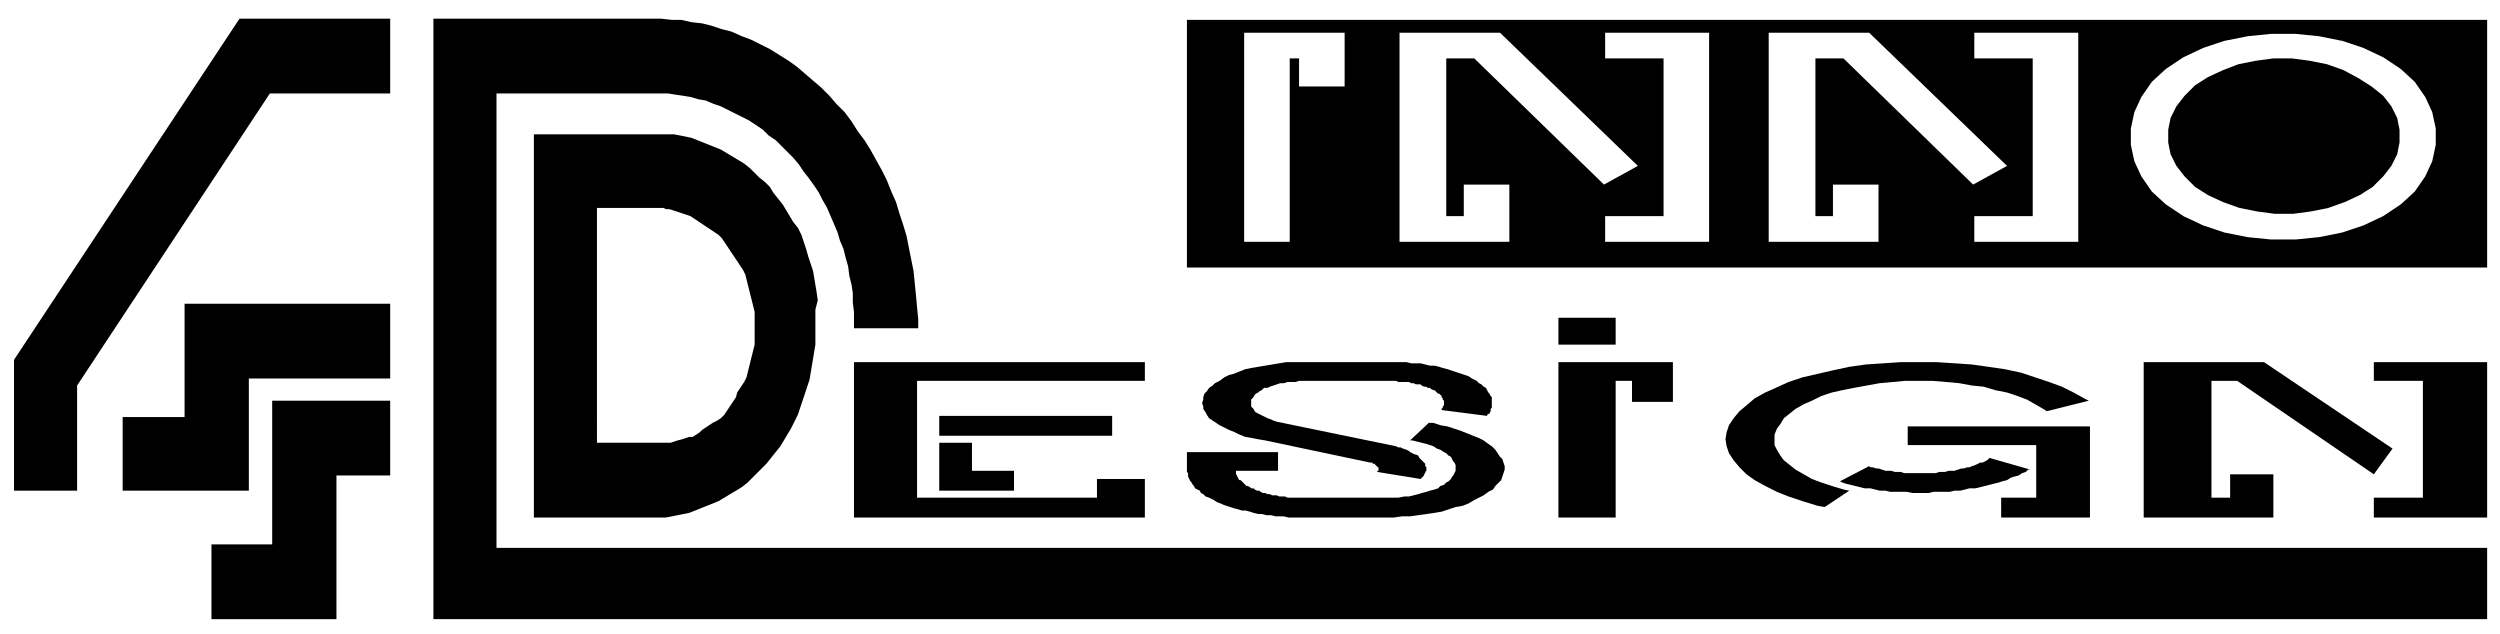
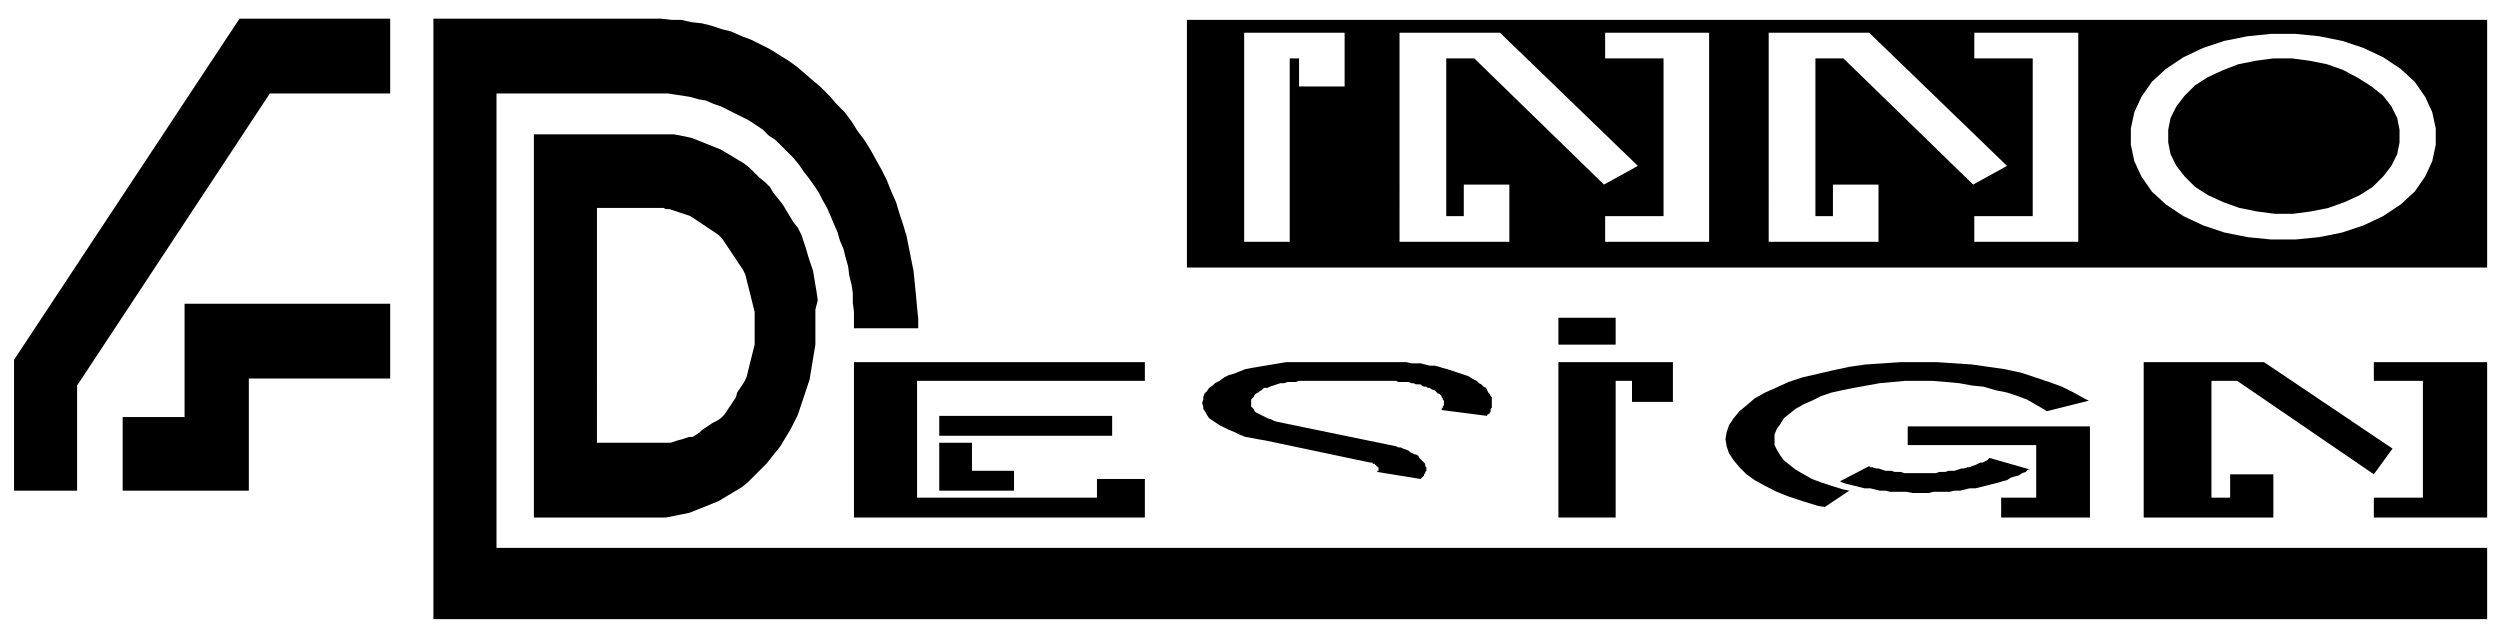
<svg xmlns="http://www.w3.org/2000/svg" version="1.1" id="Layer_1" x="0px" y="0px" viewBox="0 0 214 54.3" style="enable-background:new 0 0 214 54.3;" xml:space="preserve">
  <style type="text/css">
	.st0{fill:none;stroke:#000000;stroke-width:0;stroke-linecap:round;stroke-linejoin:round;stroke-miterlimit:10;}
</style>
  <polygon points="73.1,31 73.1,44.3 98,44.3 98,41 93.9,41 93.9,42.6 78.5,42.6 78.5,32.6 98,32.6 98,31 " />
  <polygon points="80.4,37.9 80.4,42 86.8,42 86.8,40.3 83.2,40.3 83.2,37.9 " />
  <rect x="80.4" y="35.6" width="14.8" height="1.7" />
-   <polygon points="103.7,42.7 103.9,42.8 104.2,43 104.5,43.1 104.7,43.2 105,43.3 105.3,43.4 105.6,43.5 106,43.6 106.3,43.7   106.6,43.7 107,43.8 107.3,43.9 107.7,44 108,44 108.4,44.1 108.8,44.1 109.2,44.2 109.6,44.2 109.9,44.2 110.3,44.3 110.7,44.3   111.1,44.3 111.5,44.3 118.6,44.3 119.3,44.3 120,44.2 120.7,44.2 121.4,44.1 122.1,44 122.8,43.9 123.4,43.8 124,43.6 124.6,43.4   125.2,43.3 125.7,43.1 126.2,42.8 126.6,42.6 127,42.4 127.4,42.1 127.8,41.9 128,41.6 128.3,41.3 128.5,41.1 128.6,40.8   128.7,40.5 128.8,40.2 128.8,39.9 128.7,39.6 128.6,39.3 128.4,39.1 128.2,38.8 128,38.5 127.7,38.2 127.4,38 127,37.7 126.6,37.5   126.1,37.3 125.6,37.1 125.1,36.9 124.5,36.7 123.9,36.5 123.3,36.4 122.7,36.2 122.3,36.2 120.7,37.7 120.9,37.7 121.3,37.8   121.7,37.9 122.1,38 122.4,38.1 122.7,38.2 123,38.4 123.3,38.5 123.6,38.7 123.8,38.8 124,39 124.2,39.1 124.3,39.3 124.4,39.5   124.5,39.6 124.6,39.8 124.6,40 124.6,40.2 124.6,40.3 124.5,40.5 124.4,40.7 124.3,40.8 124.2,41 124,41.2 123.8,41.3 123.6,41.5   123.3,41.6 123.1,41.8 122.8,41.9 122.4,42 122.1,42.1 121.7,42.2 121.4,42.3 121,42.4 120.6,42.5 120.2,42.5 119.7,42.6   119.3,42.6 118.9,42.6 118.4,42.6 111.6,42.6 111.4,42.6 111.1,42.6 110.9,42.6 110.7,42.6 110.4,42.6 110.2,42.6 110,42.5   109.8,42.5 109.5,42.5 109.3,42.4 109.1,42.4 108.9,42.4 108.7,42.3 108.5,42.3 108.3,42.2 108.1,42.2 107.9,42.1 107.8,42   107.6,42 107.4,41.9 107.3,41.8 107.1,41.8 107,41.7 106.8,41.6 106.7,41.6 106.6,41.5 106.5,41.4 106.4,41.3 106.3,41.2   106.2,41.1 106.1,41.1 106,41 106,40.9 105.9,40.8 105.9,40.7 105.8,40.6 105.8,40.5 105.8,40.4 105.8,40.3 105.8,40.3 109.4,40.3   109.4,38.7 101.6,38.7 101.6,40.3 101.6,40.4 101.7,40.5 101.7,40.7 101.7,40.8 101.8,41 101.9,41.2 102,41.3 102.1,41.5   102.2,41.6 102.3,41.8 102.5,41.9 102.7,42 102.8,42.2 103,42.3 103.2,42.5 103.5,42.6 " />
  <polygon points="107.1,34.8 107.1,34.6 107.1,34.5 107.1,34.4 107.1,34.2 107.2,34.1 107.3,34 107.4,33.8 107.5,33.7 107.7,33.6   107.8,33.5 108,33.4 108.2,33.2 108.5,33.2 108.7,33.1 109,33 109.3,32.9 109.6,32.8 109.9,32.8 110.2,32.7 110.5,32.7 110.9,32.7   111.2,32.6 111.5,32.6 119.1,32.6 119.3,32.6 119.5,32.6 119.7,32.7 120,32.7 120.2,32.7 120.4,32.7 120.6,32.7 120.8,32.8   121,32.8 121.2,32.9 121.4,32.9 121.6,32.9 121.7,33 121.9,33.1 122.1,33.1 122.2,33.2 122.4,33.2 122.5,33.3 122.7,33.4   122.8,33.4 122.9,33.5 123,33.6 123.1,33.7 123.2,33.7 123.3,33.8 123.4,33.9 123.4,34 123.5,34.1 123.5,34.2 123.6,34.3   123.6,34.3 123.6,34.4 123.6,34.5 123.6,34.6 123.6,34.7 123.5,34.8 123.5,34.9 123.5,34.9 123.4,35 123.4,35.1 127.3,35.6   127.3,35.5 127.5,35.4 127.6,35.2 127.6,35 127.7,34.9 127.7,34.7 127.7,34.5 127.7,34.4 127.7,34.2 127.7,34 127.6,33.9   127.5,33.7 127.4,33.6 127.3,33.4 127.2,33.2 127,33.1 126.8,32.9 126.6,32.8 126.4,32.6 126.2,32.5 126,32.4 125.7,32.2   125.4,32.1 125.1,32 124.8,31.9 124.5,31.8 124.2,31.7 123.9,31.6 123.5,31.5 123.2,31.4 122.8,31.3 122.4,31.3 122,31.2   121.6,31.1 121.2,31.1 120.8,31.1 120.4,31 120,31 119.6,31 119.2,31 111.4,31 110.7,31 110.1,31 109.5,31.1 108.9,31.2 108.3,31.3   107.7,31.4 107.1,31.5 106.6,31.6 106.1,31.8 105.6,32 105.2,32.1 104.8,32.3 104.4,32.6 104,32.8 103.8,33 103.5,33.2 103.3,33.5   103.1,33.7 103,34 103,34.2 102.9,34.5 103,34.8 103,35 103.2,35.3 103.3,35.5 103.5,35.8 103.8,36 104.1,36.2 104.4,36.4   104.8,36.6 105.2,36.8 105.7,37 106.1,37.2 106.6,37.4 107.2,37.5 107.7,37.6 108.3,37.7 117.3,39.6 117.4,39.6 117.4,39.6   117.5,39.6 117.5,39.7 117.5,39.7 117.6,39.7 117.6,39.7 117.7,39.7 117.7,39.7 117.7,39.8 117.8,39.8 117.8,39.8 117.8,39.8   117.8,39.9 117.9,39.9 117.9,39.9 117.9,39.9 117.9,40 117.9,40 118,40 118,40 118,40.1 118,40.1 118,40.1 118,40.2 118,40.2   118,40.2 118,40.2 118,40.3 117.9,40.3 117.9,40.3 117.9,40.4 117.9,40.4 121.6,41 121.7,40.9 121.8,40.8 121.9,40.7 121.9,40.6   122,40.5 122,40.4 122.1,40.3 122.1,40.2 122.1,40 122,39.9 122,39.8 122,39.7 121.9,39.6 121.8,39.5 121.7,39.4 121.6,39.3   121.5,39.2 121.4,39 121.2,38.9 121.1,38.9 120.9,38.8 120.7,38.7 120.6,38.6 120.4,38.5 120.1,38.4 119.9,38.3 119.7,38.3   119.5,38.2 109.3,36.1 109,36 108.8,35.9 108.5,35.8 108.3,35.7 108.1,35.6 107.9,35.5 107.7,35.4 107.5,35.3 107.4,35.2 107.3,35   107.2,34.9 " />
  <path d="M57,17.9l0.3,0l0.3,0.1l0.3,0.1l0.3,0.1l0.3,0.1l0.3,0.1l0.3,0.1l0.3,0.2l0.3,0.2l0.3,0.2l0.3,0.2l0.3,0.2l0.3,0.2l0.3,0.2  l0.3,0.2l0.3,0.3l0.2,0.3l0.2,0.3l0.2,0.3l0.2,0.3l0.2,0.3l0.2,0.3l0.2,0.3l0.2,0.3l0.2,0.3l0.2,0.4l0.1,0.4l0.1,0.4l0.1,0.4  l0.1,0.4l0.1,0.4l0.1,0.4l0.1,0.4l0.1,0.4l0,0.4l0,0.4l0,0.4l0,0.2l0,0.2l0,0.4l0,0.4l0,0.4l-0.1,0.4l-0.1,0.4l-0.1,0.4l-0.1,0.4  l-0.1,0.4l-0.1,0.4L64,31.9l-0.1,0.4l-0.2,0.4L63.5,33l-0.2,0.3l-0.2,0.3L63,34l-0.2,0.3l-0.2,0.3l-0.2,0.3l-0.2,0.3l-0.2,0.3  l-0.3,0.3l-0.3,0.2L61,36.2l-0.3,0.2l-0.3,0.2l-0.3,0.2L59.9,37l-0.3,0.2l-0.3,0.2L59,37.4l-0.3,0.1l-0.3,0.1L58,37.7l-0.3,0.1  l-0.3,0.1l-0.3,0l-0.3,0l-0.3,0h-5.4V17.8h5.4l0.3,0L57,17.9z M45.7,11.4v32.9h10.8l0.5,0l0.5-0.1l0.5-0.1l0.5-0.1l0.5-0.1l0.5-0.2  l0.5-0.2l0.5-0.2l0.5-0.2l0.5-0.2l0.5-0.3l0.5-0.3l0.5-0.3l0.5-0.3l0.5-0.4l0.4-0.4l0.4-0.4l0.4-0.4l0.4-0.4l0.4-0.5l0.4-0.5  l0.4-0.5l0.3-0.5l0.3-0.5l0.3-0.5l0.3-0.6l0.3-0.6l0.2-0.6l0.2-0.6l0.2-0.6l0.2-0.6l0.2-0.6l0.1-0.6l0.1-0.6l0.1-0.6l0.1-0.6  l0.1-0.6l0-0.6l0-0.6l0-0.3l0-0.3l0-0.6l0-0.6L70,25.7L69.9,25l-0.1-0.6l-0.1-0.6l-0.1-0.6l-0.2-0.6l-0.2-0.6L69,21.3l-0.2-0.6  l-0.2-0.6l-0.3-0.6L67.9,19l-0.3-0.5L67.3,18L67,17.5L66.6,17l-0.4-0.5L65.9,16l-0.4-0.4L65,15.2l-0.4-0.4l-0.4-0.4L63.7,14  l-0.5-0.3l-0.5-0.3l-0.5-0.3l-0.5-0.3l-0.5-0.2l-0.5-0.2l-0.5-0.2L59.7,12l-0.5-0.2l-0.5-0.1l-0.5-0.1l-0.5-0.1L57,11.5l-0.5,0H45.7  z" />
  <polygon points="138.3,44.3 138.3,32.6 139.7,32.6 139.7,34.4 143.2,34.4 143.2,31 133.4,31 133.4,44.3 " />
  <polygon points="152.4,39 152.1,38.5 151.9,38.1 151.9,37.6 151.9,37.2 152.1,36.7 152.4,36.3 152.7,35.8 153.2,35.4 153.7,35   154.4,34.6 155.1,34.3 155.9,33.9 156.8,33.6 157.7,33.4 158.7,33.2 159.8,33 160.9,32.8 162,32.7 163.1,32.6 164.3,32.6   165.4,32.6 166.6,32.7 167.7,32.8 168.8,33 169.8,33.1 170.8,33.4 171.8,33.6 172.7,33.9 173.5,34.2 174.2,34.6 174.9,35   175.2,35.2 178.8,34.3 178.4,34.1 177.5,33.6 176.5,33.1 175.4,32.7 174.2,32.3 173,31.9 171.6,31.6 170.2,31.4 168.8,31.2   167.3,31.1 165.8,31 164.3,31 162.7,31 161.2,31.1 159.7,31.2 158.3,31.4 156.9,31.7 155.6,32 154.3,32.3 153.1,32.7 152,33.2   151.1,33.6 150.2,34.1 149.5,34.7 148.9,35.2 148.4,35.8 148,36.4 147.8,37 147.7,37.6 147.8,38.2 148,38.8 148.4,39.4 148.9,40   149.5,40.6 150.2,41.1 151.1,41.6 152.1,42.1 153.1,42.5 154.3,42.9 155.6,43.3 156.2,43.4 158.3,42 157.8,41.9 156.8,41.6   155.9,41.3 155.1,41 154.4,40.6 153.7,40.2 153.2,39.8 152.7,39.4 " />
  <polygon points="160.1,41.8 160.5,41.9 160.9,42 161.4,42 161.8,42.1 162.3,42.1 162.7,42.1 163.2,42.1 163.7,42.2 164.1,42.2   164.6,42.2 165.1,42.2 165.5,42.1 166,42.1 166.4,42.1 166.9,42.1 167.3,42 167.8,42 168.2,41.9 168.6,41.8 169.1,41.8 169.5,41.7   169.9,41.6 170.3,41.5 170.7,41.4 171.1,41.3 171.4,41.2 171.8,41.1 172.1,40.9 172.4,40.8 172.8,40.7 173.1,40.5 173.4,40.4   173.6,40.2 173.8,40.2 170.3,39.2 170.2,39.3 170.1,39.4 169.9,39.5 169.7,39.6 169.5,39.6 169.3,39.7 169.1,39.8 168.8,39.9   168.6,40 168.4,40 168.1,40.1 167.9,40.1 167.6,40.2 167.3,40.3 167.1,40.3 166.8,40.3 166.5,40.4 166.2,40.4 166,40.4 165.7,40.5   165.4,40.5 165.1,40.5 164.8,40.5 164.5,40.5 164.2,40.5 163.9,40.5 163.6,40.5 163.3,40.5 163,40.5 162.7,40.4 162.5,40.4   162.2,40.4 161.9,40.3 161.6,40.3 161.4,40.3 161.1,40.2 160.8,40.1 160.6,40.1 160.3,40 160.1,40 160,39.9 157.5,41.2 157.7,41.3   158,41.4 158.4,41.5 158.8,41.6 159.2,41.7 159.6,41.8 " />
  <polygon points="174.3,38.1 174.3,42.6 171.3,42.6 171.3,44.3 178.9,44.3 178.9,36.5 163.3,36.5 163.3,38.1 " />
  <polygon points="207.4,32.6 207.4,42.6 203.2,42.6 203.2,44.3 212.9,44.3 212.9,31 203.2,31 203.2,32.6 " />
  <polygon points="189.3,42.6 189.3,32.6 191.5,32.6 203.2,40.6 204.8,38.4 193.8,31 183.5,31 183.5,44.3 194.6,44.3 194.6,40.6   190.9,40.6 190.9,42.6 " />
  <polygon points="42.5,8 56.5,8 57.2,8 57.8,8.1 58.5,8.2 59.1,8.3 59.8,8.5 60.4,8.6 61.1,8.9 61.7,9.1 62.3,9.4 62.9,9.7 63.5,10   64.1,10.3 64.7,10.7 65.3,11.1 65.8,11.6 66.4,12 66.9,12.5 67.4,13 67.9,13.5 68.4,14.1 68.8,14.7 69.2,15.2 69.7,15.9 70.1,16.5   70.4,17.1 70.8,17.8 71.1,18.5 71.4,19.2 71.7,19.9 71.9,20.6 72.2,21.3 72.4,22.1 72.6,22.8 72.7,23.6 72.9,24.4 73,25.1 73,25.9   73.1,26.7 73.1,27.5 73.1,27.8 73.1,28.1 78.6,28.1 78.6,27.6 78.6,27.3 78.5,26.3 78.4,25.2 78.3,24.2 78.2,23.2 78,22.2   77.8,21.2 77.6,20.2 77.3,19.2 77,18.3 76.7,17.3 76.3,16.4 75.9,15.4 75.5,14.6 75,13.7 74.5,12.8 74,12 73.4,11.2 72.9,10.4   72.3,9.6 71.6,8.9 71,8.2 70.3,7.5 69.6,6.9 68.9,6.3 68.2,5.7 67.5,5.2 66.7,4.7 65.9,4.2 65.1,3.8 64.3,3.4 63.5,3.1 62.6,2.7   61.8,2.5 60.9,2.2 60.1,2 59.2,1.9 58.3,1.7 57.5,1.7 56.6,1.6 37.1,1.6 37.1,53 212.9,53 212.9,46.9 42.5,46.9 " />
  <rect x="133.4" y="27.2" width="4.9" height="2.3" />
  <path d="M137.4,18.5h5V5h-5V2.8h8.9v17.9h-8.9V18.5z M156.9,15.8h3.9v4.9h-9.4V2.8h8.6l11.8,11.4l-2.9,1.6L157.8,5h-2.4v13.5h1.5  V15.8z M125.3,18.5v-2.7h3.9v4.9h-9.4V2.8h8.6l11.8,11.4l-2.9,1.6L126.2,5h-2.4v13.5H125.3z M115.1,7.4h-3.9V5h-0.8v15.7h-3.9V2.8  h8.6V7.4z M200.5,3.5l1.8,0.6l1.7,0.8l1.5,1l1.2,1.1l0.9,1.3l0.6,1.3l0.3,1.4v1.4l-0.3,1.4l-0.6,1.3l-0.9,1.3l-1.2,1.1l-1.5,1  l-1.7,0.8l-1.8,0.6l-2,0.4l-2,0.2h-2.1l-2-0.2l-2-0.4l-1.8-0.6l-1.7-0.8l-1.5-1l-1.2-1.1l-0.9-1.3l-0.6-1.3l-0.3-1.4v-1.4l0.3-1.4  l0.6-1.3l0.9-1.3l1.2-1.1l1.5-1l1.7-0.8l1.8-0.6l2-0.4l2-0.2h2.1l2,0.2L200.5,3.5z M177.9,2.8v17.9H169v-2.2h5V5h-5V2.8H177.9z   M212.9,1.7H101.6v21.2h111.3V1.7z M193.1,5.2l-1.5,0.3L190.3,6L189,6.6l-1.1,0.7L187,8.2l-0.7,0.9l-0.5,1l-0.2,1v1.1l0.2,1l0.5,1  l0.7,0.9l0.9,0.9l1.1,0.7l1.3,0.6l1.4,0.5l1.5,0.3l1.5,0.2h1.6l1.5-0.2l1.5-0.3l1.4-0.5l1.3-0.6l1.1-0.7l0.9-0.9l0.7-0.9l0.5-1  l0.2-1v-1.1l-0.2-1l-0.5-1l-0.7-0.9L203,7.4l-1.1-0.7L200.6,6l-1.4-0.5l-1.5-0.3L196.2,5h-1.6L193.1,5.2z" />
  <polygon points="20.5,1.6 1.2,30.8 1.2,42 6.6,42 6.6,33 23.1,8 33.4,8 33.4,1.6 " />
  <polygon points="33.4,32.4 33.4,26 15.8,26 15.8,35.7 10.5,35.7 10.5,42 21.3,42 21.3,32.4 " />
-   <polygon points="23.3,34.3 23.3,46.6 18.1,46.6 18.1,53 28.8,53 28.8,40.7 33.4,40.7 33.4,34.3 " />
  <polyline class="st0" points="56.4,44.4 57,44.3 57.5,44.3 58.1,44.2 58.6,44.1 59.2,44 59.7,43.8 60.2,43.7 60.7,43.5 61.3,43.2   61.8,43 62.3,42.7 62.8,42.4 63.2,42.1 63.7,41.8 64.2,41.4 64.6,41 " />
  <polyline class="st0" points="59.3,37.3 59,37.4 58.6,37.5 58.3,37.6 58,37.7 57.7,37.8 57.3,37.9 57,37.9 56.7,38 56.3,38 " />
  <path class="st0" d="M64.7,27.9l0,0.2l0,0.4l0,0.4l0,0.4l-0.1,0.4l-0.1,0.4l-0.1,0.4l-0.1,0.4l-0.1,0.4l-0.1,0.4L64,31.9l-0.1,0.4  l-0.2,0.4L63.5,33l-0.2,0.3l-0.2,0.3L63,34l-0.2,0.3l-0.2,0.3l-0.2,0.3l-0.2,0.3l-0.2,0.3l-0.3,0.3l-0.3,0.2L61,36.2l-0.3,0.2  l-0.3,0.2 M64.6,41l0.4-0.4l0.4-0.4l0.4-0.4l0.4-0.5l0.4-0.5l0.4-0.5l0.3-0.5l0.3-0.5l0.3-0.5l0.3-0.6l0.3-0.6l0.2-0.6l0.2-0.6  l0.2-0.6l0.2-0.6l0.2-0.6l0.1-0.6l0.1-0.6l0.1-0.6l0.1-0.6l0.1-0.6l0-0.6l0-0.6" />
  <path class="st0" d="M78.6,27.8l0-0.5l0-1l-0.1-1 M42.5,8h14l0.7,0l0.7,0.1l0.7,0.1l0.7,0.1l0.7,0.2l0.6,0.2l0.6,0.2l0.6,0.2  l0.6,0.3l0.6,0.3l0.6,0.3l0.6,0.4l0.6,0.4l0.6,0.4l0.6,0.4l0.5,0.5l0.5,0.5l0.5,0.5l0.5,0.5l0.5,0.6l0.5,0.6l0.4,0.6l0.4,0.6  l0.4,0.6l0.4,0.6l0.3,0.7l0.3,0.7l0.3,0.7l0.3,0.7l0.3,0.7l0.2,0.7l0.2,0.7l0.2,0.8l0.2,0.8l0.1,0.8l0.1,0.8l0.1,0.8l0.1,0.8l0,0.8  l0,0.4 M56.6,1.6H37.1V53 M60.5,36.6l-0.3,0.2L59.9,37l-0.3,0.2l-0.3,0.2" />
  <path class="st0" d="M124.2,41l-0.2,0.2l-0.2,0.2l-0.2,0.2l-0.3,0.1l-0.3,0.1l-0.3,0.1l-0.3,0.1l-0.3,0.1l-0.4,0.1l-0.4,0.1  l-0.4,0.1l-0.4,0.1 M78.6,27.8L78.6,27.8 M78.4,25.2l-0.1-1l-0.1-1l-0.2-1l-0.2-1l-0.2-1l-0.3-1l-0.3-1l-0.3-1l-0.4-0.9l-0.4-0.9  l-0.4-0.9L75,13.7l-0.5-0.9L74,12l-0.5-0.8l-0.6-0.8l-0.6-0.8l-0.6-0.7L71,8.2l-0.7-0.7l-0.7-0.6l-0.7-0.6l-0.7-0.6l-0.7-0.5  l-0.8-0.5l-0.8-0.5l-0.8-0.4l-0.8-0.4l-0.8-0.4l-0.8-0.3l-0.8-0.3l-0.9-0.2L60.1,2l-0.9-0.2l-0.9-0.1l-0.9-0.1l-0.9,0" />
  <path class="st0" d="M101.6,40.4l0,0.2l0,0.2l0,0.2 M101.6,40.4L101.6,40.4 M120.6,42.5l-0.4,0.1l-0.4,0l-0.4,0l-0.4,0l-0.4,0h-6.9  l-0.2,0l-0.2,0l-0.2,0l-0.2,0l-0.2,0l-0.2,0l-0.2,0l-0.2,0l-0.2,0l-0.2,0l-0.2,0l-0.2,0l-0.2,0l-0.2,0l-0.2-0.1l-0.2-0.1l-0.2-0.1  l-0.2-0.1l-0.2-0.1l-0.2-0.1l-0.2-0.1l-0.2-0.1l-0.1-0.1l-0.1-0.1l-0.1-0.1l-0.1-0.1l-0.1-0.1l-0.1-0.1l-0.1-0.1l-0.1-0.1l-0.1-0.1  L106,41l-0.1-0.1l-0.1-0.1l0-0.1l0-0.1l0-0.1l0-0.1l0-0.1l0,0" />
  <polyline class="st0" points="101.7,40.8 101.8,41 101.9,41.2 102,41.3 102.1,41.5 102.2,41.6 102.3,41.8 102.5,41.9 102.7,42   102.8,42.2 103,42.3 103.2,42.5 103.5,42.6 103.7,42.7 103.9,42.8 104.2,43 104.5,43.1 104.7,43.2 105,43.3 105.3,43.4 105.6,43.5   106,43.6 106.3,43.7 106.6,43.7 107,43.8 107.3,43.9 107.7,44 108,44 108.4,44.1 108.8,44.1 109.2,44.2 109.6,44.2 109.9,44.2   110.3,44.3 110.7,44.3 111.1,44.3 111.5,44.3 118.6,44.3 119.3,44.3 120,44.2 120.7,44.2 121.4,44.1 122.1,44 122.8,43.9   123.4,43.8 124,43.6 124.6,43.4 125.2,43.3 125.7,43.1 126.2,42.8 126.6,42.6 " />
  <path class="st0" d="M103,35l0.1,0.3 M101.6,40.3L101.6,40.3 M123,38.4l0.3,0.1l0.3,0.1l0.2,0.1L124,39l0.2,0.2l0.1,0.2l0.1,0.2  l0.1,0.2l0.1,0.2l0,0.2l0,0.2l0,0.2l-0.1,0.2l-0.1,0.2l-0.1,0.2l-0.1,0.2 M126.6,42.6l0.4-0.2l0.4-0.2l0.3-0.3l0.3-0.3l0.2-0.3  l0.2-0.3l0.1-0.3l0.1-0.3l0-0.3l0-0.3l-0.1-0.3l-0.1-0.3l-0.2-0.3l-0.2-0.3l-0.2-0.3l-0.3-0.3l-0.3-0.3l-0.4-0.2l-0.4-0.2l-0.5-0.2  l-0.5-0.2l-0.5-0.2l-0.6-0.2l-0.6-0.2l-0.6-0.1l-0.6-0.1l-0.3-0.1l-1.6,1.5l0.2,0l0.4,0.1l0.4,0.1l0.4,0.1" />
  <path class="st0" d="M109.3,36.1L109,36l-0.3-0.1l-0.3-0.1l-0.2-0.1l-0.2-0.1l-0.2-0.1l-0.2-0.1l-0.2-0.1l-0.1-0.1l-0.1-0.1  l-0.1-0.1l-0.1-0.1l0-0.1l0-0.1l0-0.1l0-0.1l0.1-0.1l0.1-0.1l0.1-0.1l0.1-0.1l0.2-0.1l0.2-0.1l0.2-0.1l0.2-0.1l0.2-0.1l0.3-0.1  L109,33l0.3-0.1l0.3-0.1l0.3-0.1l0.3,0l0.3,0l0.3,0l0.3,0l0.3,0h7.6l0.2,0 M103.2,35.3l0.2,0.2l0.2,0.2l0.3,0.2l0.3,0.2l0.3,0.2  l0.4,0.2l0.4,0.2l0.4,0.2l0.5,0.2l0.5,0.2l0.5,0.1l0.6,0.1l0.6,0.1" />
  <polyline class="st0" points="119.3,32.6 119.5,32.6 119.7,32.7 120,32.7 120.2,32.7 120.4,32.7 120.6,32.7 120.8,32.8 121,32.8   121.2,32.9 121.4,32.9 121.6,32.9 121.7,33 121.9,33.1 122.1,33.1 122.2,33.2 122.4,33.2 122.5,33.3 122.7,33.4 122.8,33.4   122.9,33.5 123,33.6 123.1,33.7 123.2,33.7 123.3,33.8 123.4,33.9 123.4,34 123.5,34.1 123.5,34.2 123.6,34.3 123.6,34.3   123.6,34.4 123.6,34.5 123.6,34.6 123.6,34.7 123.5,34.8 123.5,34.9 123.5,34.9 123.4,35 123.4,35.1 127.3,35.6 127.3,35.5   127.5,35.4 127.6,35.2 127.6,35 127.7,34.9 127.7,34.7 127.7,34.5 127.7,34.4 127.7,34.2 127.7,34 " />
  <polyline class="st0" points="127.7,34 127.6,33.9 127.5,33.7 127.4,33.6 127.3,33.4 127.2,33.2 127,33.1 126.8,32.9 126.6,32.8   126.4,32.6 126.2,32.5 126,32.4 125.7,32.2 125.4,32.1 125.1,32 124.8,31.9 124.5,31.8 124.2,31.7 123.9,31.6 123.5,31.5   123.2,31.4 122.8,31.3 122.4,31.3 122,31.2 121.6,31.1 121.2,31.1 120.8,31.1 120.4,31 120,31 119.6,31 119.2,31 111.4,31 110.7,31   110.1,31 109.5,31.1 108.9,31.2 108.3,31.3 107.7,31.4 107.1,31.5 106.6,31.6 106.1,31.8 105.6,32 105.2,32.1 104.8,32.3   104.4,32.6 104,32.8 103.8,33 103.5,33.2 103.3,33.5 103.1,33.7 103,34 " />
  <path class="st0" d="M117.3,39.6l-9-1.9 M121.6,41L121.6,41l0.2-0.2l0.1-0.1l0.1-0.1l0.1-0.1l0-0.1l0-0.1l0-0.1l0-0.1l0-0.1l0-0.1  l0-0.1l-0.1-0.1l-0.1-0.1l-0.1-0.1l-0.1-0.1l-0.1-0.1l-0.1-0.1l-0.1-0.1l-0.2-0.1l-0.2-0.1l-0.2-0.1l-0.2-0.1l-0.2-0.1l-0.2-0.1  l-0.2-0.1l-0.2-0.1l-0.2-0.1l-10.1-2.1 M122.1,38l0.3,0.1l0.3,0.1l0.3,0.1 M105.8,40.3h3.7v-1.7h-7.8 M101.6,38.7v1.6 M103,34  l-0.1,0.3l0,0.3l0,0.3L103,35" />
-   <path class="st0" d="M117.4,39.6c0,0-0.1,0-0.1,0 M117.9,40.4c0.2-0.3,0-0.6-0.5-0.7" />
  <path class="st0" d="M56.4,11.4l0.5,0l0.5,0.1l0.5,0.1l0.5,0.1l0.5,0.1l0.5,0.2l0.5,0.2l0.5,0.2l0.5,0.2l0.5,0.2l0.5,0.3l0.5,0.3  l0.5,0.3l0.5,0.3l0.5,0.4l0.4,0.4l0.4,0.4 M59.3,18.5L59,18.4l-0.3-0.1l-0.3-0.1L58,18.1L57.7,18l-0.3-0.1l-0.3,0l-0.3,0l-0.3,0   M70.1,28.2l0-0.3h-5.4 M56.3,38h-5.4 M93.9,42.6H78.5 M83.2,37.9h-2.8v4h6.4 M95.1,35.6H80.4v1.7h14.8 M78.5,42.6v-10 M78.5,32.6  H98 M86.8,42v-1.7 M86.8,40.3h-3.6v-2.4 M95.1,37.3v-1.7 M98,32.6V31H73.1v13.3H98 M98,44.3V41h-4.1v1.6 M117.9,40.4l3.7,0.6" />
  <path class="st0" d="M64.7,27.9l0-0.2l0-0.4l0-0.4l0-0.4l-0.1-0.4l-0.1-0.4l-0.1-0.4L64.3,25l-0.1-0.4l-0.1-0.4L64,23.9l-0.1-0.4  l-0.2-0.4l-0.2-0.3l-0.2-0.3l-0.2-0.3L63,21.8l-0.2-0.3l-0.2-0.3l-0.2-0.3l-0.2-0.3l-0.2-0.3l-0.3-0.3l-0.3-0.2L61,19.6l-0.3-0.2  l-0.3-0.2L60.2,19 M65,15.2l0.4,0.4l0.4,0.4l0.4,0.5l0.4,0.5l0.4,0.5l0.3,0.5l0.3,0.5l0.3,0.5l0.3,0.6l0.3,0.6l0.2,0.6l0.2,0.6  l0.2,0.6l0.2,0.6l0.2,0.6l0.1,0.6l0.1,0.6l0.1,0.6l0.1,0.6l0.1,0.6l0,0.6l0,0.6" />
  <path class="st0" d="M163,40.5l-0.3,0l-0.3,0l-0.3,0l-0.3,0l-0.3,0l-0.3,0l-0.3-0.1l-0.3-0.1l-0.3-0.1l-0.2-0.1l-0.2-0.1l-0.1,0  l-2.5,1.3l0.2,0.1l0.4,0.1l0.4,0.1l0.4,0.1l0.4,0.1l0.4,0.1l0.4,0.1l0.4,0.1l0.4,0.1l0.4,0.1l0.4,0l0.5,0l0.5,0 M171.3,42.6v1.7   M138.3,32.6h1.4 M139.7,32.6v1.8 M139.7,34.4h3.6 M143.2,31h-9.9 M133.4,31v13.3h4.9 M143.2,34.4V31 M138.3,44.3V32.6 M45.7,38  V17.8 M45.7,17.8v-6.4h10.8 M45.7,38v6.4h10.8 M78.6,28.1h-5.4 M73.1,28.1v-0.3 M78.6,28.1v-0.6 M50.9,38V17.8 M70.1,27.6l0,0.3  h-5.4 M56.3,17.8h-5.4 M60.2,19l-0.3-0.2l-0.3-0.2l-0.3-0.2" />
  <polyline class="st0" points="162.7,42.1 163.2,42.1 163.7,42.2 164.1,42.2 164.6,42.2 165.1,42.2 165.5,42.1 166,42.1 166.4,42.1   166.9,42.1 167.3,42 167.8,42 168.2,41.9 168.6,41.8 169.1,41.8 169.5,41.7 169.9,41.6 170.3,41.5 170.7,41.4 171.1,41.3   171.4,41.2 171.8,41.1 172.1,40.9 172.4,40.8 172.8,40.7 173.1,40.5 173.4,40.4 173.6,40.2 173.8,40.2 170.3,39.2 170.2,39.3   170.1,39.4 169.9,39.5 169.7,39.6 169.5,39.6 169.3,39.7 169.1,39.8 168.8,39.9 168.6,40 168.4,40 168.1,40.1 167.9,40.1   167.6,40.2 167.3,40.3 167.1,40.3 166.8,40.3 166.5,40.4 166.2,40.4 166,40.4 165.7,40.5 165.4,40.5 " />
  <path class="st0" d="M164.3,32.6l1.1,0l1.1,0.1l1.1,0.1l1.1,0.1l1.1,0.2l1,0.2l1,0.3l0.9,0.3l0.8,0.3l0.7,0.4l0.7,0.4l0.3,0.2  l3.6-0.8l-0.4-0.3l-0.9-0.5l-1-0.5l-1.1-0.4l-1.2-0.4l-1.3-0.3l-1.3-0.3l-1.4-0.2l-1.5-0.2l-1.5-0.1l-1.5-0.1l-1.5,0l-1.5,0  l-1.5,0.1l-1.5,0.1l-1.4,0.2l-1.4,0.2l-1.3,0.3l-1.3,0.3l-1.2,0.4l-1.1,0.4l-1,0.5l-0.9,0.5l-0.7,0.5l-0.6,0.6l-0.5,0.6l-0.3,0.6  l-0.2,0.6l-0.1,0.6 M165.4,40.5l-0.3,0l-0.3,0l-0.3,0l-0.3,0l-0.3,0l-0.3,0l-0.3,0l-0.3,0" />
  <path class="st0" d="M178.9,36.5h-15.6 M171.3,44.3h7.6 M178.9,44.3v-7.8 M194.6,44.3v-3.7 M203.2,31v1.7 M203.2,42.6v1.7   M191.5,32.6l11.7,8 M163.3,36.5v1.7 M147.7,37.6l0.1,0.6l0.2,0.6l0.4,0.6l0.5,0.6l0.6,0.6l0.7,0.5l0.9,0.5l1,0.5l1.1,0.4l1.2,0.4  l1.3,0.3l0.7,0.1l2-1.4l-0.5-0.1l-0.9-0.3l-0.9-0.3l-0.8-0.3l-0.7-0.4l-0.6-0.4l-0.6-0.4l-0.5-0.4l-0.4-0.4l-0.3-0.4l-0.2-0.5  l-0.1-0.5l0.1-0.5l0.2-0.5l0.3-0.4l0.4-0.4l0.5-0.4l0.6-0.4l0.6-0.4l0.7-0.4l0.8-0.3l0.9-0.3l0.9-0.3l1-0.2l1-0.2l1.1-0.1l1.1-0.1  l1.1-0.1l1.1,0" />
  <path class="st0" d="M194.4,20.7h2.1l2-0.2l2-0.4l1.8-0.6l1.7-0.8l1.5-1l1.2-1.1l0.9-1.3l0.6-1.3l0.3-1.4v-1.4l-0.3-1.4l-0.6-1.3  l-0.9-1.3l-1.2-1.1l-1.5-1l-1.7-0.8l-1.8-0.6l-2-0.4l-2-0.2h-2.1l-2,0.2l-2,0.4 M133.4,27.2h4.9 M138.3,29.4h-4.9 M133.4,29.4v-2.3   M212.9,46.9V53 M212.9,46.9H42.5 M42.5,46.9V8 M37.1,53h175.8 M138.3,27.2v2.3 M204.8,38.4L193.8,31 M204.8,38.4l-1.6,2.2   M212.9,44.3V31 M212.9,31h-9.7 M203.2,44.3h9.7 M203.2,32.6h4.3v10 M207.4,42.6h-4.3 M193.8,31h-10.3v13.3h11.1 M194.6,40.6h-3.8v2  h-1.6v-10 M189.3,32.6h2.2 M163.3,38.1h11 M174.3,38.1v4.5h-3" />
  <path class="st0" d="M196.2,18.5h-1.6l-1.5-0.2l-1.5-0.3l-1.4-0.5l-1.3-0.6l-1.1-0.7l-0.9-0.9l-0.7-0.9l-0.5-1l-0.2-1v-1.1l0.2-1  l0.5-1l0.7-0.9l0.9-0.9l1.1-0.7l1.3-0.6l1.4-0.5l1.5-0.3l1.5-0.2h1.6l1.5,0.2l1.5,0.3l1.4,0.5l1.3,0.6l1.1,0.7l0.9,0.9l0.7,0.9  l0.5,1l0.2,1v1.1l-0.2,1l-0.5,1 M190.4,3.5l-1.8,0.6l-1.7,0.8l-1.5,1l-1.2,1.1l-0.9,1.3l-0.6,1.3l-0.3,1.4v1.4l0.3,1.4l0.6,1.3  l0.9,1.3l1.2,1.1l1.5,1l1.7,0.8l1.8,0.6l2,0.4l2,0.2" />
  <path class="st0" d="M106.4,2.8v17.9h3.9V5 M137.4,15.8l2.9-1.6L128.5,2.8 M119.9,2.8v17.9h9.4v-4.9h-3.9v2.7h-1.5V5 M142.4,5v13.5   M146.3,20.7V2.8 M146.3,2.8h-8.9 M137.4,2.8V5h5 M142.4,18.5h-5v2.2h8.9 M128.5,2.8h-8.6 M123.8,5h2.4l11.2,10.8 M171.9,14.2  L160.1,2.8 M171.9,14.2l-2.9,1.6 M151.4,2.8v17.9h9.4v-4.9h-3.9v2.7h-1.5V5 M174,5v13.5 M177.9,20.7V2.8 M177.9,2.8H169 M169,2.8V5  h5 M174,18.5h-5v2.2h8.9 M160.1,2.8h-8.6 M155.4,5h2.4L169,15.8 M204.6,14.3l-0.7,0.9l-0.9,0.9l-1.1,0.7l-1.3,0.6l-1.4,0.5l-1.5,0.3  l-1.5,0.2" />
  <polyline class="st0" points="28.8,53 28.8,40.7 33.4,40.7 33.4,34.3 28,34.3 " />
  <polyline class="st0" points="28,34.3 23.3,34.3 23.3,46.6 " />
  <line class="st0" x1="21.3" y1="32.4" x2="33.4" y2="32.4" />
  <polyline class="st0" points="33.4,32.4 33.4,26 20.5,26 " />
  <line class="st0" x1="21.3" y1="42" x2="21.3" y2="32.4" />
  <line class="st0" x1="20.5" y1="26" x2="20.5" y2="26" />
  <line class="st0" x1="20.5" y1="26" x2="15.8" y2="26" />
  <line class="st0" x1="23.1" y1="8" x2="33.4" y2="8" />
  <polyline class="st0" points="33.4,8 33.4,1.6 20.5,1.6 " />
  <polyline class="st0" points="21.3,26 15.8,26 15.8,35.7 " />
  <line class="st0" x1="15.8" y1="35.7" x2="10.5" y2="35.7" />
  <polyline class="st0" points="10.5,35.7 10.5,42 21.3,42 " />
  <polyline class="st0" points="20.5,1.6 1.2,30.8 1.2,42 6.6,42 6.6,33 23.1,8 " />
  <polyline class="st0" points="23.3,46.6 18.1,46.6 18.1,53 28.8,53 " />
  <line class="st0" x1="101.6" y1="1.7" x2="101.6" y2="22.9" />
  <line class="st0" x1="110.4" y1="5" x2="111.1" y2="5" />
  <line class="st0" x1="115.1" y1="2.8" x2="106.4" y2="2.8" />
-   <line class="st0" x1="111.1" y1="5" x2="111.1" y2="7.4" />
  <polyline class="st0" points="111.1,7.4 115.1,7.4 115.1,2.8 " />
</svg>